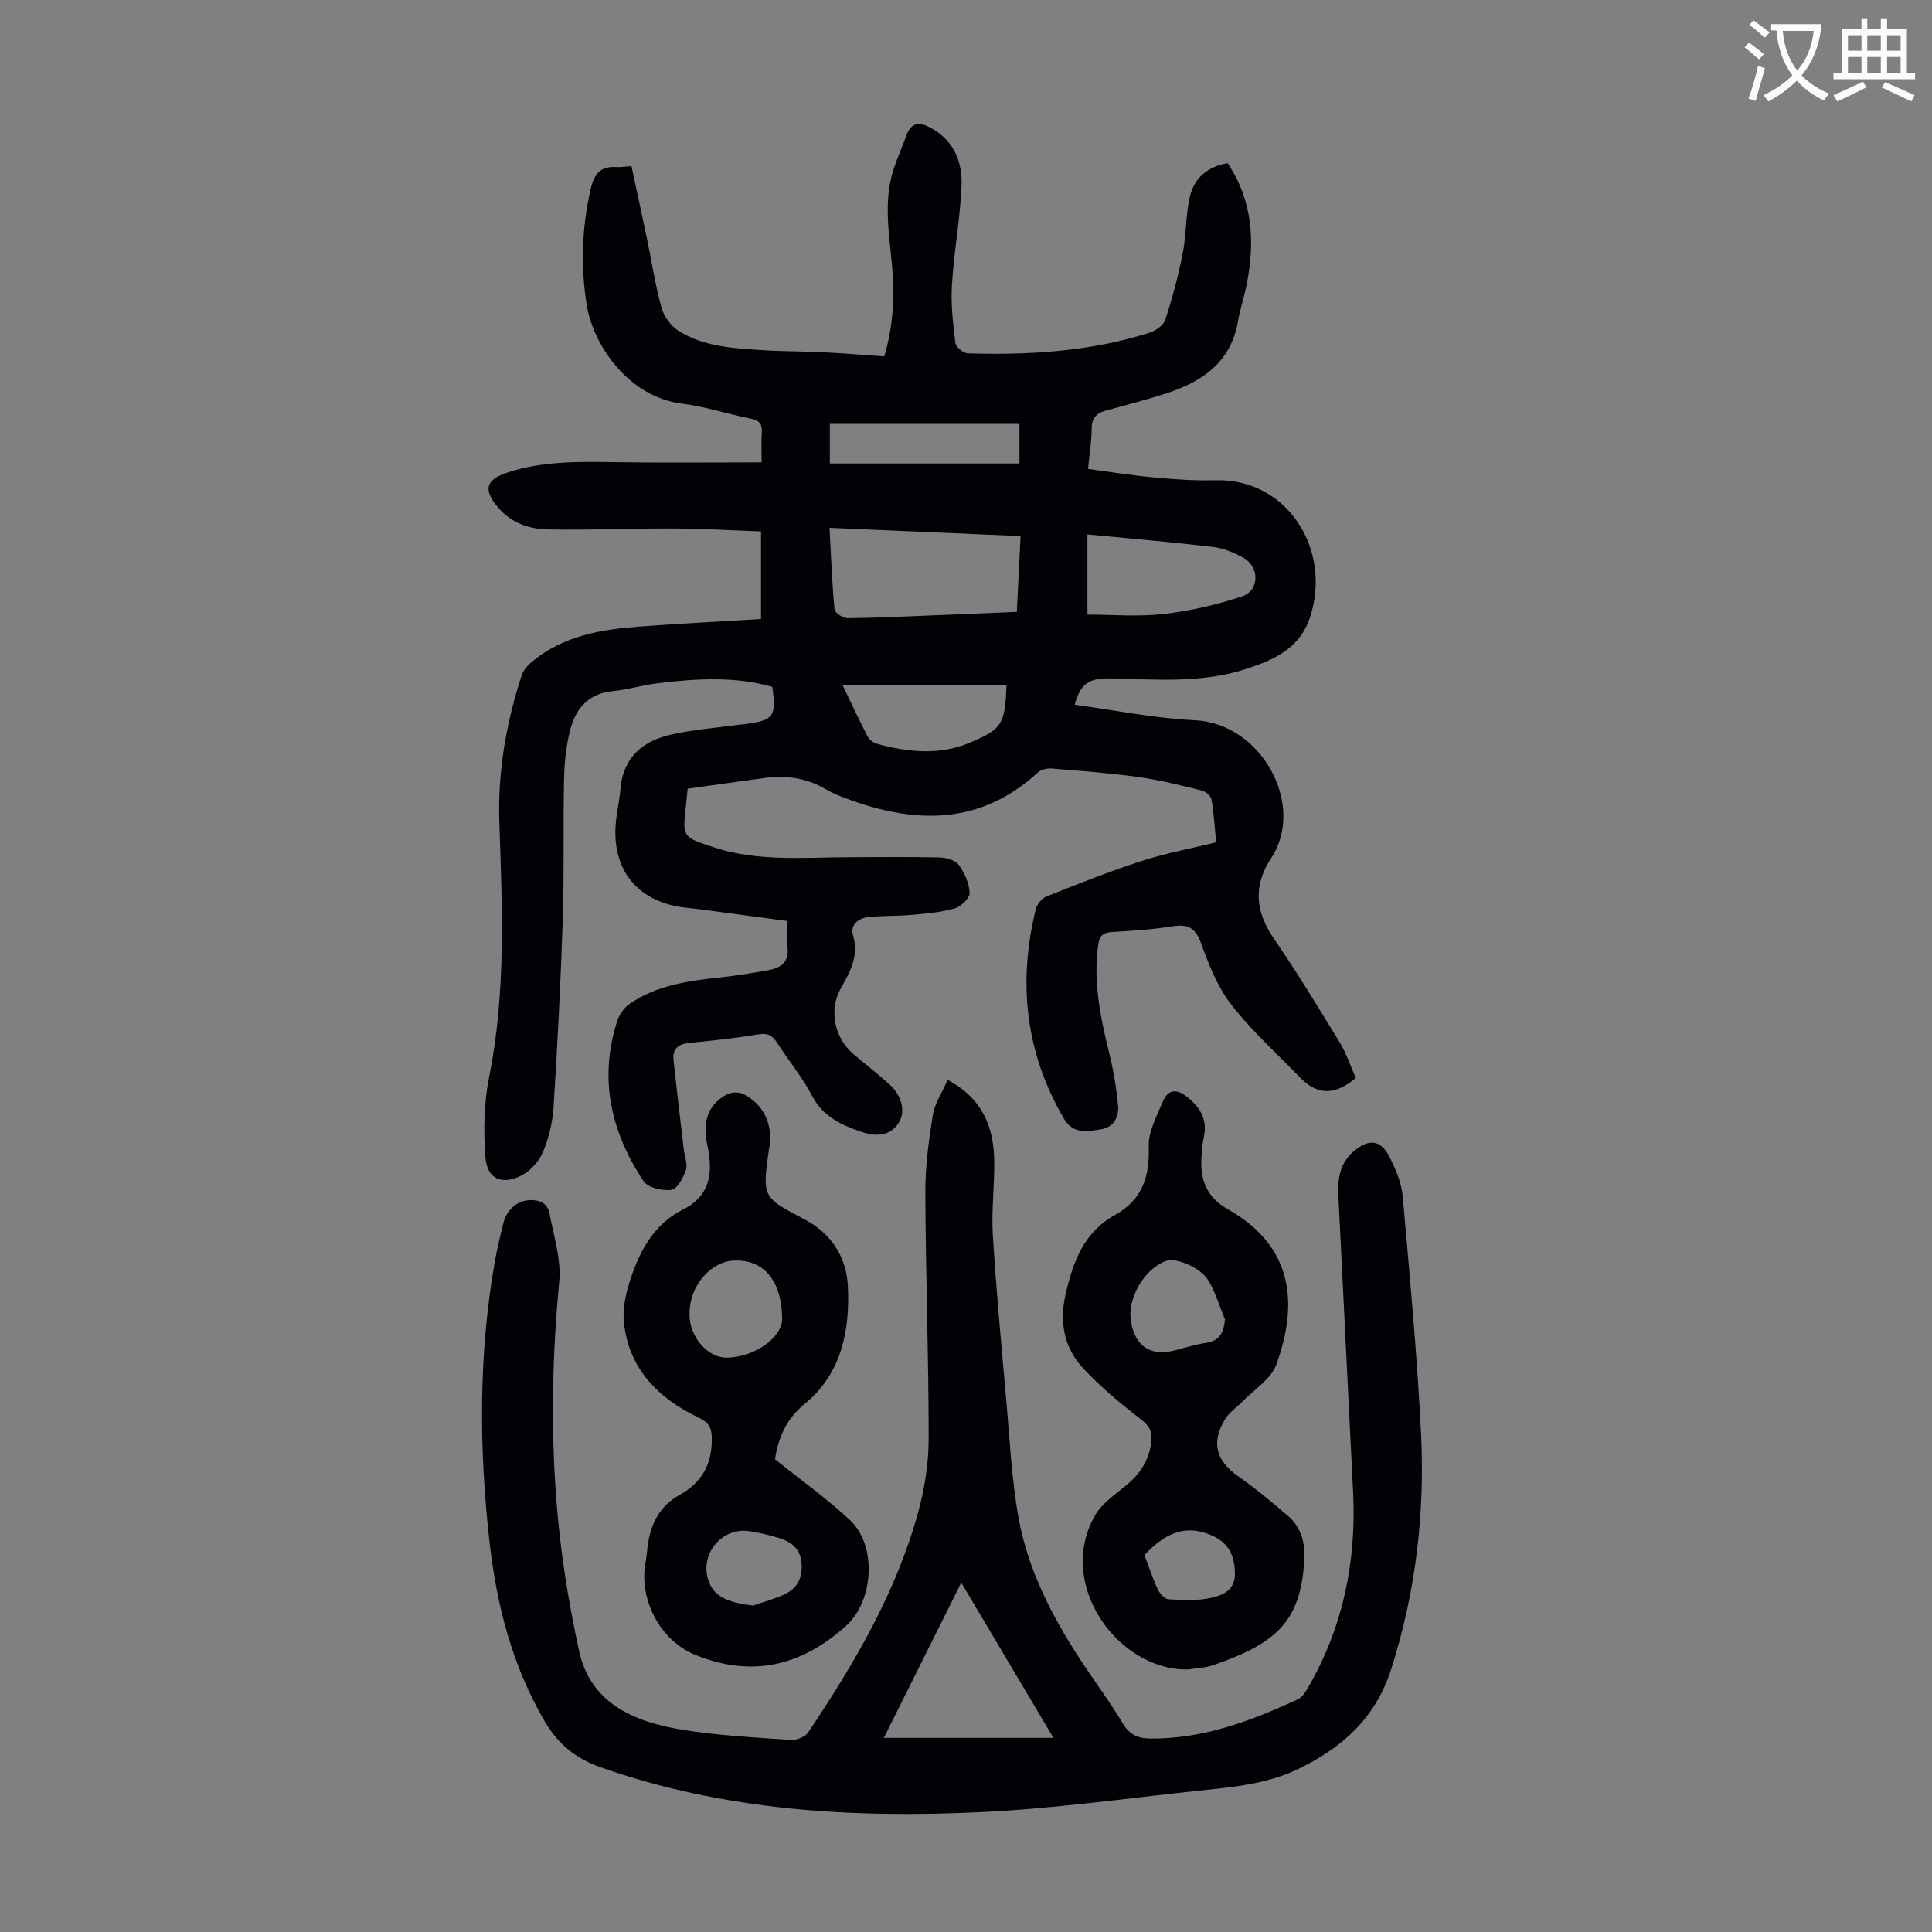
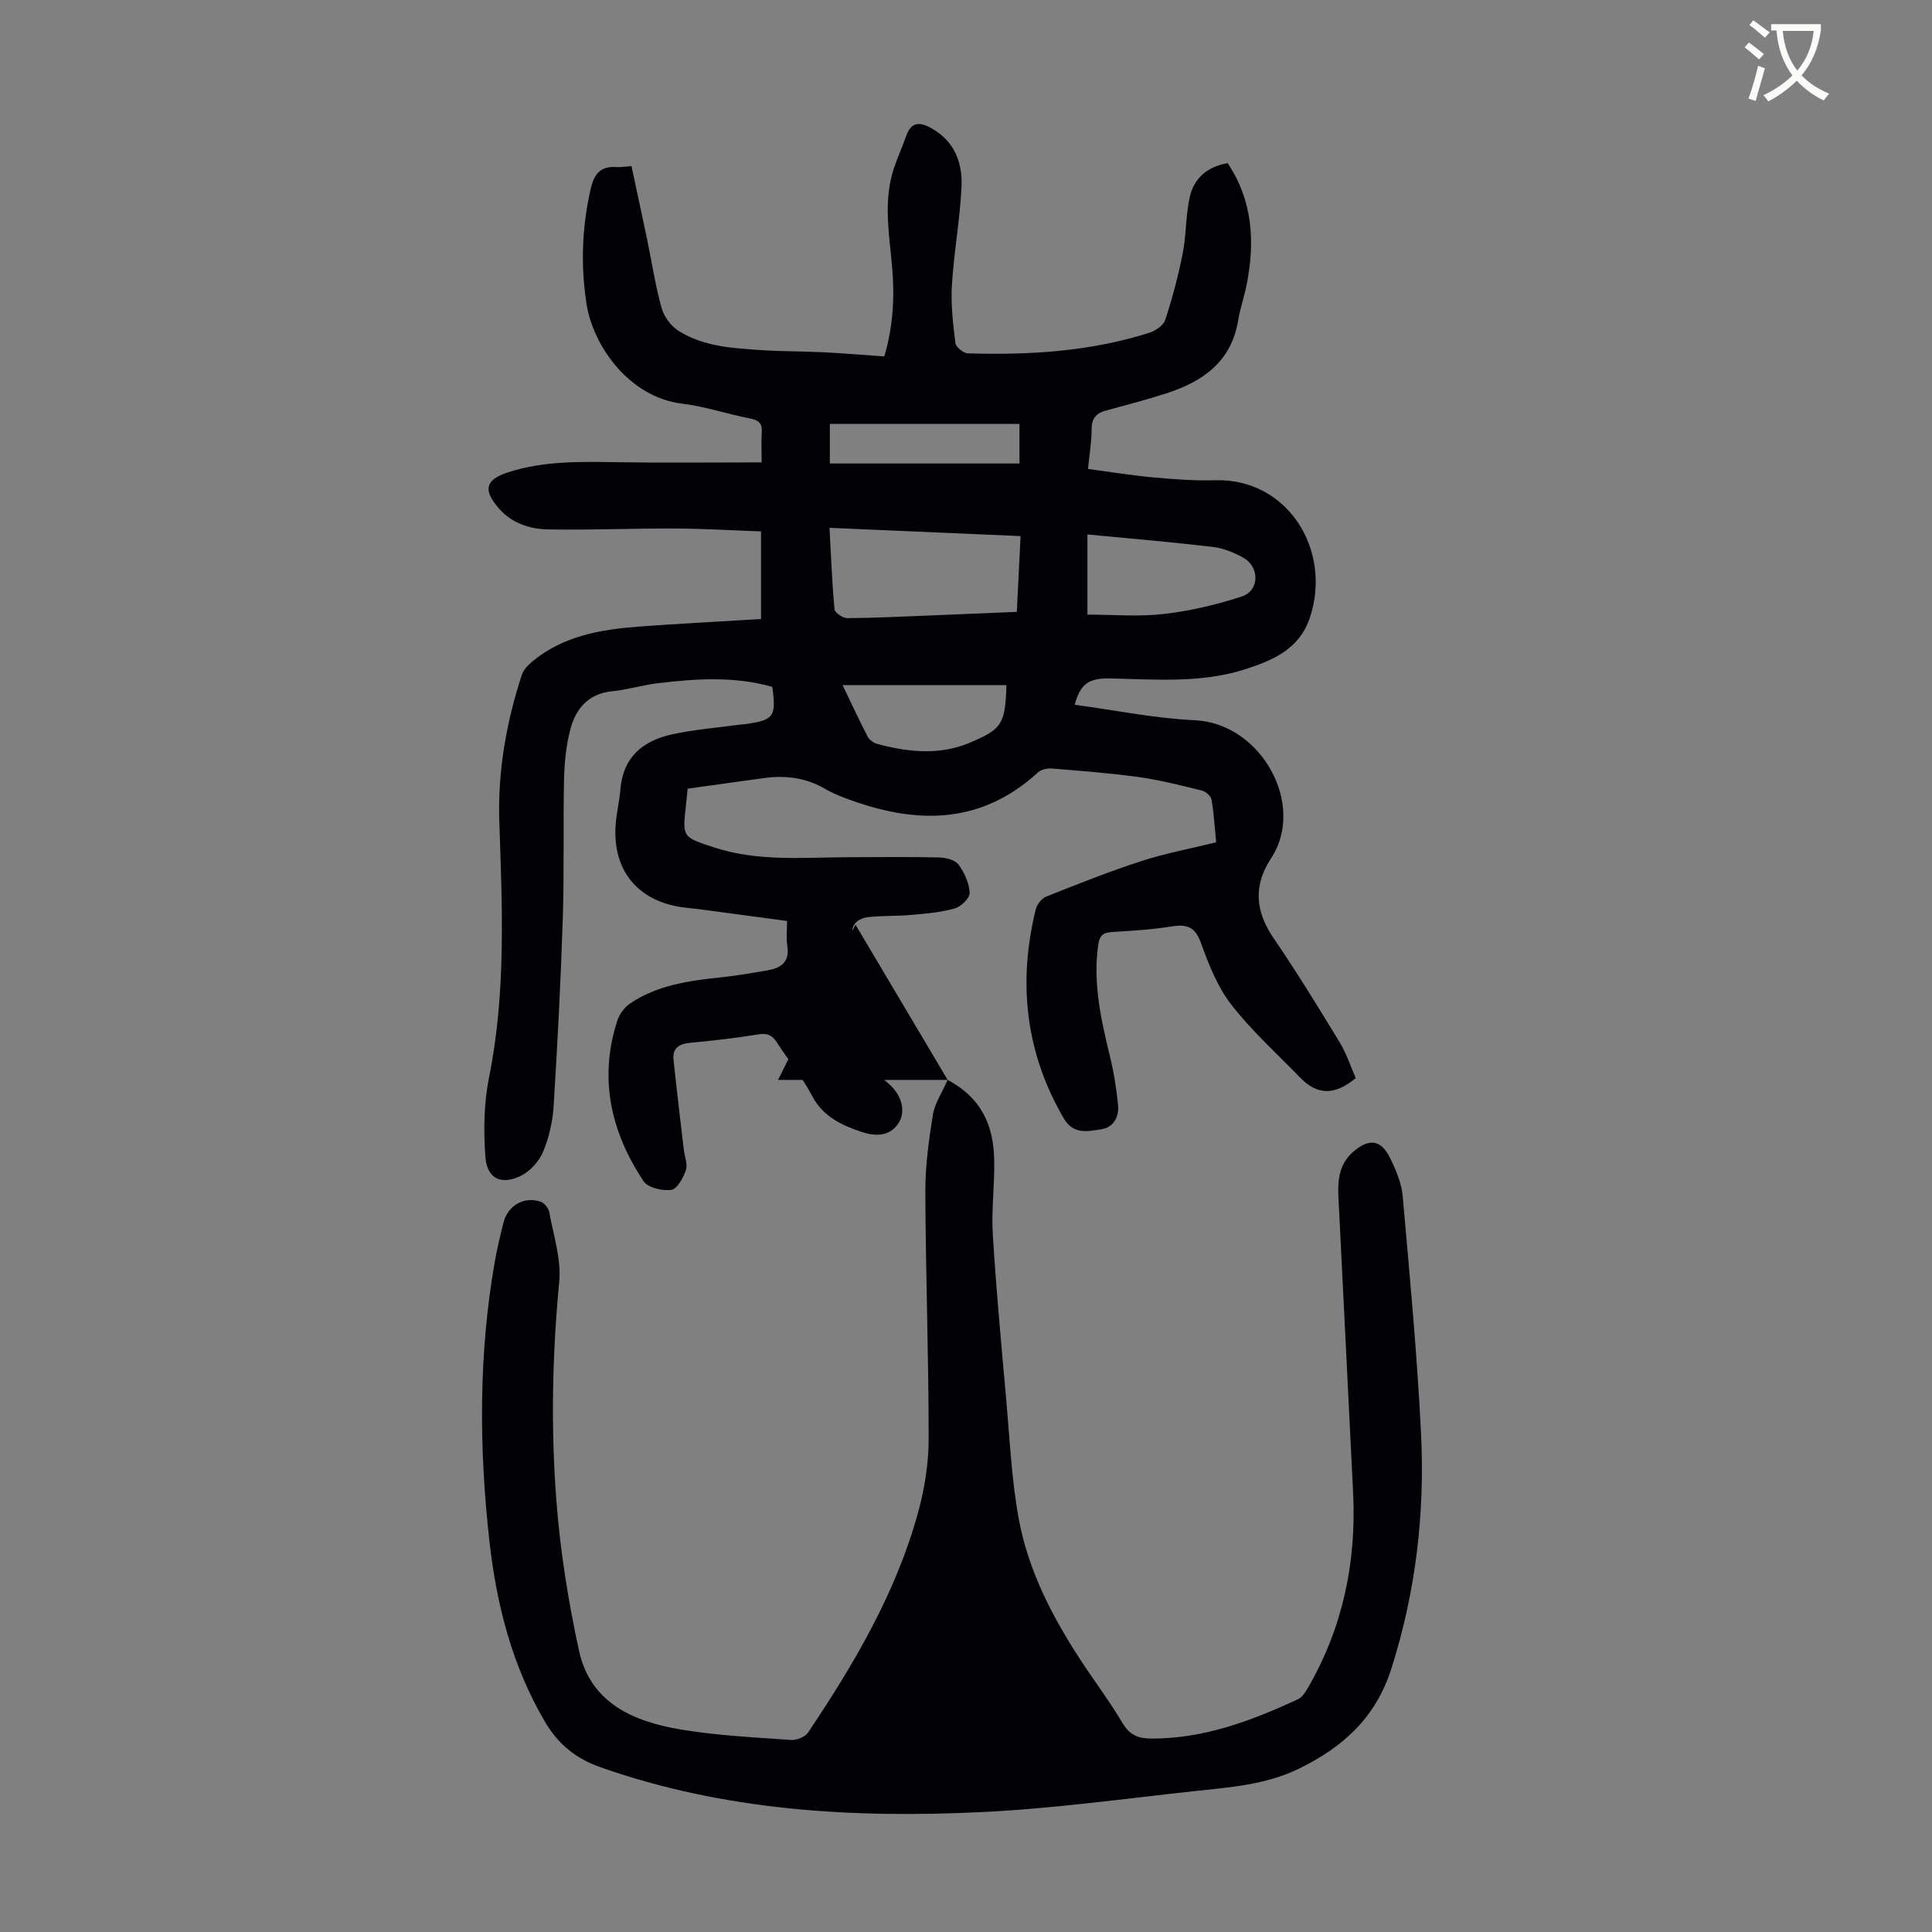
<svg xmlns="http://www.w3.org/2000/svg" enable-background="new 0 0 400 400" viewBox="0 0 400 400">
  <rect x="0" y="0" width="400" height="400" fill="#808080" stroke="none" />
  <path d="m362.1 8.8c1.1.8 2.1 1.6 3.1 2.4l-1 1.1c-1.3-1.1-2.3-2-3-2.5zm1.9 4.8c.5.2.9.4 1.4.5-.6 2.3-1.3 4.5-1.9 6.8l-1.5-.5c.8-2.1 1.4-4.3 2-6.8zm-1-9.4c1.3.9 2.4 1.8 3.4 2.5l-1 1.1c-1.4-1.2-2.4-2.1-3.2-2.6zm3.7 2.2v-1.4h10.3v1.2c-.5 3.6-1.8 6.8-4 9.4 1.5 1.6 3.4 2.8 5.7 3.8-.3.4-.7.8-1.1 1.4-2.3-1.1-4.1-2.5-5.6-4.1-1.6 1.6-3.6 3.1-5.9 4.3-.3-.5-.7-.9-1-1.3 2.4-1.1 4.4-2.5 6-4.1-1.9-2.5-3-5.6-3.3-9.3h-1.1zm8.8 0h-6.4c.3 3.3 1.3 6 3 8.2 2-2.3 3.1-5.1 3.4-8.2z" fill="#fbfcfa" />
-   <path d="m385.3 3.8h1.3v2.2h2.8v-2.2h1.3v2.2h4.1v9.1h1.7v1.3h-16.9v-1.3h1.7v-9.1h4.1v-2.2zm.4 13.1.7 1.2c-1.8.9-3.8 1.9-6 2.9-.2-.4-.5-.8-.8-1.3 2.3-1 4.3-1.9 6.1-2.8zm-3.1-6.4h2.8v-3.2h-2.8zm0 4.6h2.8v-3.3h-2.8zm4-4.6h2.8v-3.2h-2.8zm0 4.6h2.8v-3.3h-2.8zm3.7 1.9c2.1.9 4.1 1.8 6.1 2.7l-.7 1.3c-2.2-1.1-4.2-2-6.1-2.9zm3.2-9.7h-2.8v3.2h2.8zm-2.8 7.8h2.8v-3.3h-2.8z" fill="#fbfcfa" />
  <g fill="#010106">
    <path d="m157.56 128.16c0-6.07 0-11.75 0-18.14-6.02-.21-12-.58-17.97-.6-8.71-.04-17.42.36-26.13.19-3.82-.07-7.53-1.3-10.21-4.39-3.29-3.79-2.76-5.9 1.91-7.42 7.25-2.36 14.74-2.23 22.26-2.11 9.92.16 19.84.04 30.27.04 0-2.51-.1-4.37.03-6.22.12-1.82-.59-2.51-2.38-2.86-4.72-.92-9.33-2.49-14.08-3.07-11.18-1.37-18.51-12.18-19.82-20.61-1.23-7.93-.97-15.79.81-23.67.73-3.23 1.98-4.95 5.4-4.71.88.06 1.77-.11 3.09-.2 1.09 5.12 2.2 10.2 3.26 15.29.98 4.71 1.69 9.49 2.98 14.1.51 1.8 1.96 3.76 3.55 4.75 5.19 3.25 11.22 3.57 17.14 3.96 4.24.28 8.5.23 12.74.44 4.12.2 8.23.55 12.67.86 1.81-6.06 2.18-12.24 1.63-18.48-.59-6.79-1.87-13.58.31-20.31.76-2.33 1.8-4.57 2.61-6.88 1.04-2.95 2.84-2.9 5.2-1.58 4.81 2.68 6.48 7.18 6.24 12.17-.32 6.8-1.58 13.55-1.99 20.35-.24 3.97.24 8.02.73 11.99.1.83 1.68 2.08 2.6 2.11 12.69.38 25.28-.38 37.48-4.24 1.31-.41 2.99-1.53 3.36-2.69 1.48-4.53 2.71-9.16 3.63-13.83.75-3.82.59-7.82 1.45-11.61.87-3.88 3.62-6.29 7.84-7.01 5.21 7.78 5.68 16.27 3.95 25.09-.49 2.52-1.36 4.97-1.78 7.5-1.43 8.55-7.33 12.64-14.86 15.07-4.14 1.34-8.37 2.43-12.57 3.58-1.97.54-2.9 1.62-2.9 3.81 0 2.55-.44 5.1-.75 8.26 4.66.62 9.13 1.35 13.63 1.76 4.23.39 8.49.7 12.73.58 14.94-.42 24.22 14.41 19.59 28.41-2.16 6.52-7.56 8.81-13.22 10.66-9.12 2.98-18.59 2.18-27.98 1.96-4.58-.11-6.33 1.08-7.5 5.46 8.33 1.11 16.58 2.81 24.89 3.2 13.76.64 23.06 17.54 15.75 28.61-3.7 5.6-3.26 10.97.54 16.52 4.8 7.01 9.24 14.27 13.66 21.53 1.42 2.34 2.29 5.02 3.35 7.42-4.38 3.65-7.98 3.55-11.51-.09-4.83-4.98-10.05-9.68-14.28-15.13-2.86-3.69-4.67-8.34-6.29-12.81-1.19-3.27-2.88-3.86-5.99-3.37-4.08.65-8.23.92-12.36 1.16-1.92.11-2.64.76-2.91 2.74-1.08 7.85.57 15.34 2.41 22.86.82 3.34 1.37 6.77 1.71 10.2.25 2.44-.91 4.65-3.46 5.04-2.74.42-5.77 1.16-7.73-2.17-8-13.66-9.57-28.17-5.85-43.37.25-1.01 1.23-2.25 2.17-2.63 6.51-2.59 13.03-5.19 19.69-7.35 4.96-1.61 10.13-2.57 15.49-3.89-.31-3.11-.46-6.01-.96-8.84-.13-.74-1.21-1.68-2.01-1.88-4.31-1.06-8.63-2.17-13.01-2.78-5.95-.83-11.96-1.28-17.95-1.77-.96-.08-2.26.15-2.92.76-12.03 11.06-25.56 10.76-39.78 5.42-1.46-.55-2.93-1.15-4.27-1.94-3.94-2.32-8.18-2.88-12.62-2.28-5.29.71-10.57 1.47-15.9 2.21-.15 1.46-.24 2.45-.35 3.44-.76 6.65-.72 6.57 5.8 8.71 9.06 2.97 18.36 2.08 27.62 2.04 6.35-.03 12.71-.1 19.06.05 1.37.03 3.25.52 3.96 1.49 1.22 1.66 2.2 3.83 2.3 5.83.05 1.06-1.77 2.85-3.06 3.22-2.84.82-5.87 1.07-8.84 1.34-2.99.27-6.03.15-9.02.46-2.12.22-3.88 1.56-3.22 3.82 1.27 4.3-.67 7.58-2.58 11.02-2.47 4.45-1.29 10.17 2.68 13.55 2.47 2.11 5.04 4.09 7.45 6.27 2.62 2.37 3.42 5.75 1.78 8.13-1.91 2.77-4.96 2.57-7.59 1.68-4.1-1.38-7.97-3.14-10.23-7.47-2.01-3.84-4.85-7.25-7.2-10.92-.95-1.49-1.89-2.11-3.8-1.81-4.74.77-9.53 1.32-14.31 1.77-2.32.22-3.62 1.15-3.37 3.53.65 6.2 1.4 12.38 2.12 18.57.17 1.44.85 3.03.43 4.26-.54 1.59-1.81 3.91-3.01 4.08-1.85.26-4.85-.44-5.75-1.8-6.75-10.16-9.31-21.22-5.45-33.18.43-1.34 1.45-2.77 2.6-3.56 5.63-3.85 12.18-4.75 18.78-5.45 3.33-.35 6.64-.92 9.93-1.5 2.73-.49 4.43-1.82 3.9-5.02-.25-1.52-.04-3.11-.04-5.16-6.07-.81-12.02-1.62-17.96-2.41-1.33-.18-2.67-.27-4-.47-9.06-1.39-14.15-7.67-13.55-16.85.17-2.56.8-5.08 1.01-7.64.56-6.59 4.69-9.94 10.6-11.25 4.56-1.01 9.27-1.37 13.91-2.01.44-.06.89-.07 1.34-.13 5.92-.83 6.43-1.52 5.59-7.71-7.85-2.24-15.85-1.71-23.84-.74-3.1.38-6.14 1.33-9.24 1.63-5.01.49-7.62 3.61-8.75 7.96-.86 3.31-1.21 6.81-1.29 10.24-.21 9.61.05 19.22-.26 28.83-.42 12.98-1.09 25.95-1.9 38.91-.2 3.19-.95 6.48-2.18 9.42-.82 1.97-2.64 3.99-4.53 4.94-4.09 2.04-7.07.66-7.41-3.82-.41-5.49-.32-11.2.76-16.57 3.54-17.55 2.71-35.19 2.12-52.87-.35-10.38 1.43-20.51 4.64-30.37.35-1.07 1.28-2.07 2.18-2.81 6.35-5.26 14.05-6.62 21.93-7.22 8.33-.62 16.69-1.04 25.43-1.58zm14.18-18.88c.33 6.01.53 11.46 1.04 16.88.07.71 1.74 1.83 2.66 1.82 5.69-.03 11.38-.33 17.07-.55 5.97-.24 11.94-.49 18.01-.75.27-5.43.52-10.4.78-15.69-13.26-.56-26.16-1.13-39.56-1.71zm53.4 17.97c5.18 0 10.55.47 15.81-.13 5.46-.63 10.93-1.91 16.16-3.63 3.71-1.22 3.72-6.16.24-8.06-1.93-1.05-4.11-1.95-6.27-2.2-8.48-1-17-1.72-25.94-2.58zm-50.69 14.6c1.67 3.47 3.35 7.09 5.17 10.63.35.68 1.21 1.32 1.96 1.52 6.36 1.74 12.89 2.4 19.06-.17 6.97-2.9 7.45-4.01 7.74-11.98-11.14 0-22.27 0-33.93 0zm-2.64-45.89h39.26c0-2.76 0-5.28 0-8.2-13.18 0-26.15 0-39.26 0z" />
-     <path d="m196.2 223.58c7.24 3.87 9.51 9.73 9.64 16.59.1 5.14-.6 10.32-.29 15.44.69 11.27 1.74 22.52 2.74 33.77.75 8.35 1.12 16.79 2.62 25.02 1.95 10.68 6.91 20.27 12.83 29.32 2.88 4.4 6.06 8.62 8.74 13.13 1.43 2.39 3.26 3.08 5.75 3.1 10.92.08 20.82-3.66 30.5-8.14.9-.42 1.58-1.53 2.12-2.46 7.2-12.48 9.99-25.99 9.3-40.29-1-20.46-2.04-40.92-3.05-61.38-.17-3.45.22-6.74 3.05-9.2 3.28-2.86 5.77-2.57 7.65 1.28 1.21 2.47 2.38 5.18 2.61 7.87 1.45 16.37 2.99 32.75 3.8 49.16.81 16.51-1.07 32.73-6.14 48.67-3.25 10.22-10.03 16.25-19.07 20.69-6.9 3.39-14.42 3.9-21.85 4.7-14.67 1.59-29.33 3.63-44.06 4.33-26.71 1.27-53.2-.29-78.79-9.3-5.16-1.82-8.77-4.81-11.51-9.47-6.82-11.64-10.03-24.37-11.49-37.57-2.12-19.21-2.22-38.43 1.13-57.55.48-2.75 1.14-5.47 1.82-8.18.89-3.52 4.28-5.49 7.67-4.31.78.27 1.65 1.34 1.8 2.16.86 4.79 2.51 9.72 2.06 14.43-1.44 15.1-1.75 30.2-.59 45.26.8 10.44 2.46 20.89 4.69 31.12 2.38 10.91 11.37 14.69 21.16 16.32 7.48 1.24 15.12 1.61 22.71 2.15 1.17.08 2.95-.62 3.56-1.54 9.55-14.26 18.25-28.99 22.81-45.71 1.34-4.9 2.15-10.11 2.15-15.17 0-17.01-.62-34.03-.69-51.04-.02-5.32.71-10.69 1.56-15.96.41-2.45 1.94-4.67 3.06-7.24zm21.9 136.23c-6.67-11.25-12.74-21.47-19.08-32.14-5.54 11.11-10.82 21.69-16.03 32.14z" />
-     <path d="m245.87 345.65c-14.48.17-27.33-17.74-19.14-31.92 1.48-2.57 4.31-4.42 6.68-6.42 2.79-2.35 4.52-5.12 4.95-8.82.25-2.16-.42-3.3-2.18-4.66-4.21-3.26-8.37-6.71-11.99-10.61-3.86-4.16-4.87-9.42-3.61-15.06 1.5-6.7 3.73-12.99 10.17-16.55 5.73-3.17 7.31-7.93 7.08-14.23-.11-3.08 1.67-6.31 2.93-9.33 1.04-2.51 2.83-2.69 5.02-.96 2.79 2.21 4.26 4.8 3.44 8.44-.29 1.3-.39 2.66-.47 3.99-.3 4.68.98 8.3 5.48 10.85 14.69 8.3 13.98 21.19 10.03 32.14-1.1 3.04-4.66 5.2-7.12 7.75-1.16 1.2-2.65 2.17-3.49 3.55-2.97 4.88-1.87 8.64 2.75 11.87 3.56 2.49 6.9 5.31 10.22 8.13 2.88 2.44 3.64 5.78 3.41 9.41-.77 12.51-5.86 17.09-18.91 21.55-1.65.58-3.49.61-5.25.88zm7.75-72.47c-1.13-2.72-1.97-5.62-3.47-8.11-1.65-2.72-6.69-4.72-8.69-4.02-4.59 1.61-8.18 7.87-7.29 12.71.92 5 4.03 7.05 8.87 5.87 2.16-.53 4.3-1.26 6.49-1.57 2.86-.39 3.8-1.94 4.09-4.88zm-16.68 48.77c.9 2.37 1.7 4.81 2.77 7.12.41.87 1.44 2.01 2.24 2.05 2.95.16 6.02.32 8.87-.31 2.36-.52 4.91-1.63 4.86-5.02-.06-4.11-1.58-6.5-4.87-7.93-5.63-2.46-9.83-.17-13.87 4.09z" />
-     <path d="m160.46 302.13c5.46 4.38 10.75 8.15 15.46 12.53 5.7 5.31 5.02 16.81-.84 22.04-9.13 8.16-19.26 10.67-30.96 6-7.74-3.09-11.54-11.67-10.6-18.37.14-1 .34-1.99.43-2.99.44-5.02 2.11-9.27 6.83-11.88 4.62-2.56 6.73-6.53 6.59-11.88-.06-2.07-.67-3.08-2.59-4-8.4-4.03-14.61-10.08-15.61-19.82-.31-3.04.49-6.38 1.5-9.33 1.97-5.78 4.88-11.07 10.69-13.98 5.84-2.92 6.29-7.86 5.08-13.37-.96-4.38-.19-8.08 3.88-10.42.93-.54 2.6-.63 3.55-.16 4.11 2.05 6.03 5.98 5.49 10.55-.04.33-.12.66-.17.99-1.39 9.89-1.35 9.82 7.44 14.45 5.47 2.88 8.62 7.8 8.91 13.73.45 9.27-1.28 18.2-9.01 24.51-3.88 3.18-5.45 7.19-6.07 11.4zm1.48-29.15c-.11-7.84-3.8-12.43-10.36-11.97-3.97.28-8.93 4.67-8.82 11.31.07 4.59 3.83 8.85 7.77 8.77 5.73-.11 11.46-4.19 11.41-8.11zm-5.98 59.44c2.17-.77 4.41-1.38 6.49-2.34 2.72-1.27 3.78-3.59 3.49-6.58-.28-2.89-2.15-4.31-4.65-5.07-2.02-.61-4.09-1.11-6.17-1.42-5.59-.83-10.15 4.55-8.54 9.95 1.03 3.38 3.61 4.78 9.38 5.46z" />
+     <path d="m196.2 223.58c7.24 3.87 9.51 9.73 9.64 16.59.1 5.14-.6 10.32-.29 15.44.69 11.27 1.74 22.52 2.74 33.77.75 8.35 1.12 16.79 2.62 25.02 1.95 10.68 6.91 20.27 12.83 29.32 2.88 4.4 6.06 8.62 8.74 13.13 1.43 2.39 3.26 3.08 5.75 3.1 10.92.08 20.82-3.66 30.5-8.14.9-.42 1.58-1.53 2.12-2.46 7.2-12.48 9.99-25.99 9.3-40.29-1-20.46-2.04-40.92-3.05-61.38-.17-3.45.22-6.74 3.05-9.2 3.28-2.86 5.77-2.57 7.65 1.28 1.21 2.47 2.38 5.18 2.61 7.87 1.45 16.37 2.99 32.75 3.8 49.16.81 16.51-1.07 32.73-6.14 48.67-3.25 10.22-10.03 16.25-19.07 20.69-6.9 3.39-14.42 3.9-21.85 4.7-14.67 1.59-29.33 3.63-44.06 4.33-26.71 1.27-53.2-.29-78.79-9.3-5.16-1.82-8.77-4.81-11.51-9.47-6.82-11.64-10.03-24.37-11.49-37.57-2.12-19.21-2.22-38.43 1.13-57.55.48-2.75 1.14-5.47 1.82-8.18.89-3.52 4.28-5.49 7.67-4.31.78.27 1.65 1.34 1.8 2.16.86 4.79 2.51 9.72 2.06 14.43-1.44 15.1-1.75 30.2-.59 45.26.8 10.44 2.46 20.89 4.69 31.12 2.38 10.91 11.37 14.69 21.16 16.32 7.48 1.24 15.12 1.61 22.71 2.15 1.17.08 2.95-.62 3.56-1.54 9.55-14.26 18.25-28.99 22.81-45.71 1.34-4.9 2.15-10.11 2.15-15.17 0-17.01-.62-34.03-.69-51.04-.02-5.32.71-10.69 1.56-15.96.41-2.45 1.94-4.67 3.06-7.24zc-6.67-11.25-12.74-21.47-19.08-32.14-5.54 11.11-10.82 21.69-16.03 32.14z" />
  </g>
</svg>